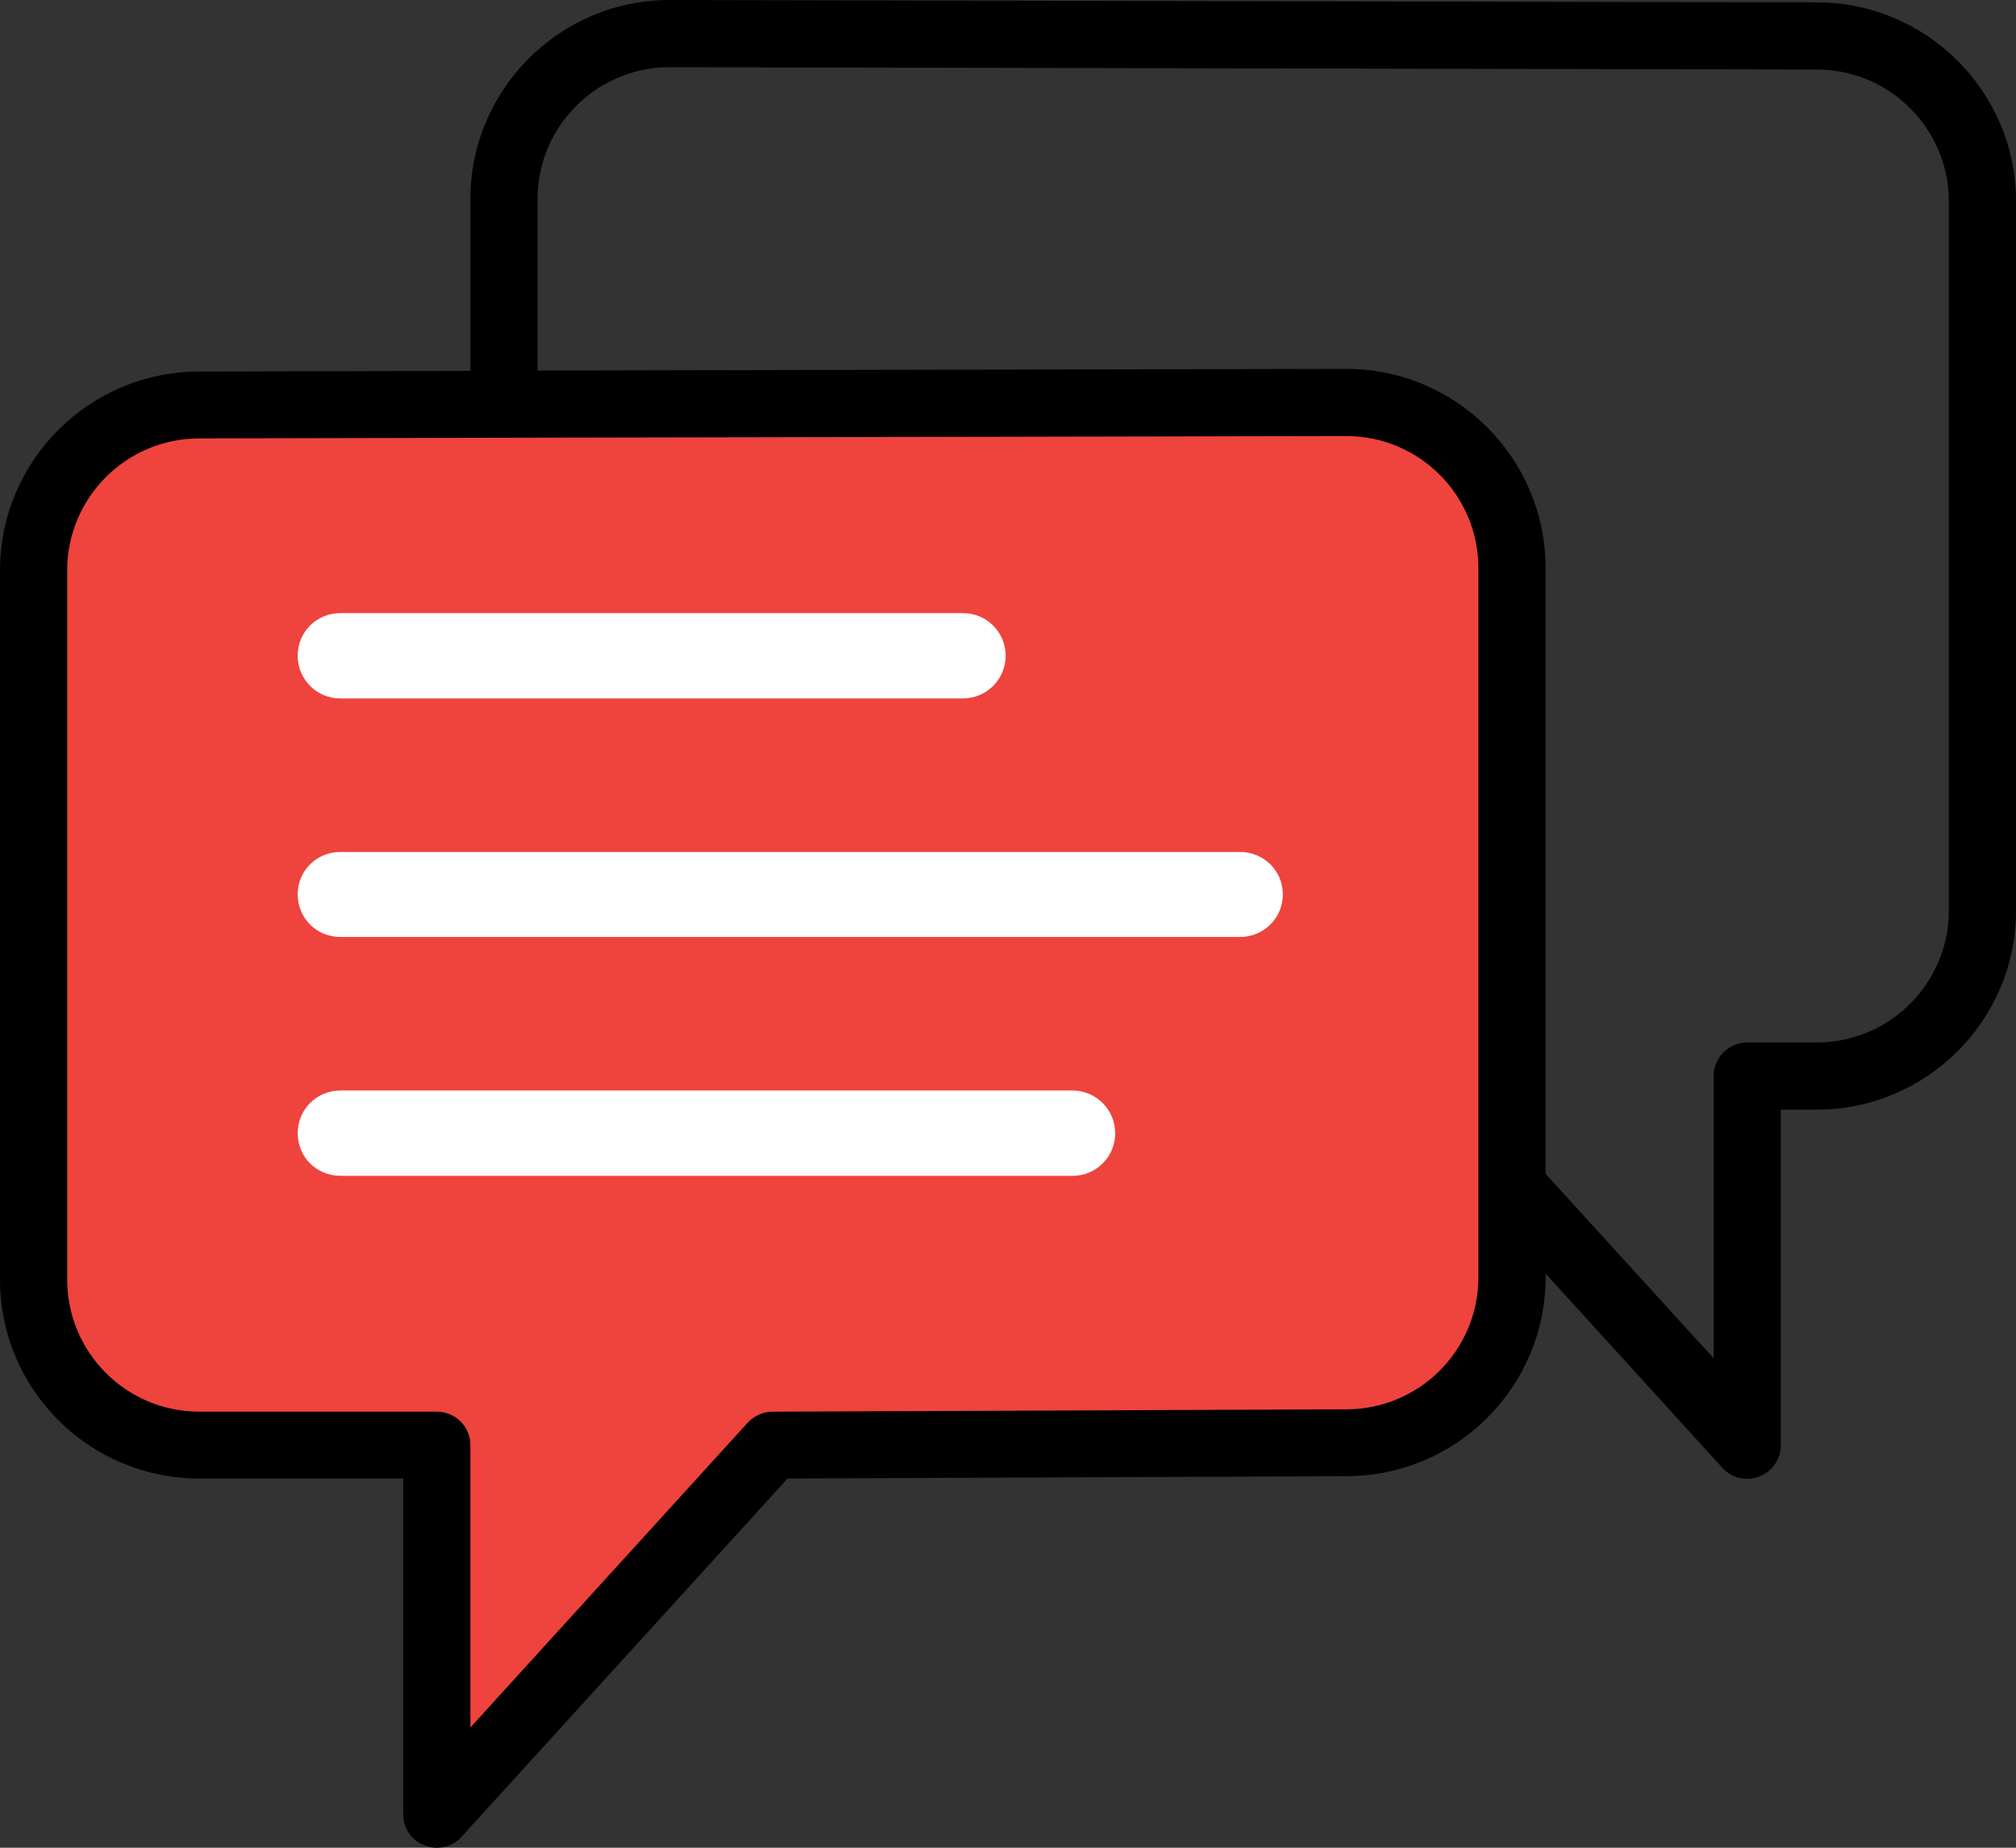
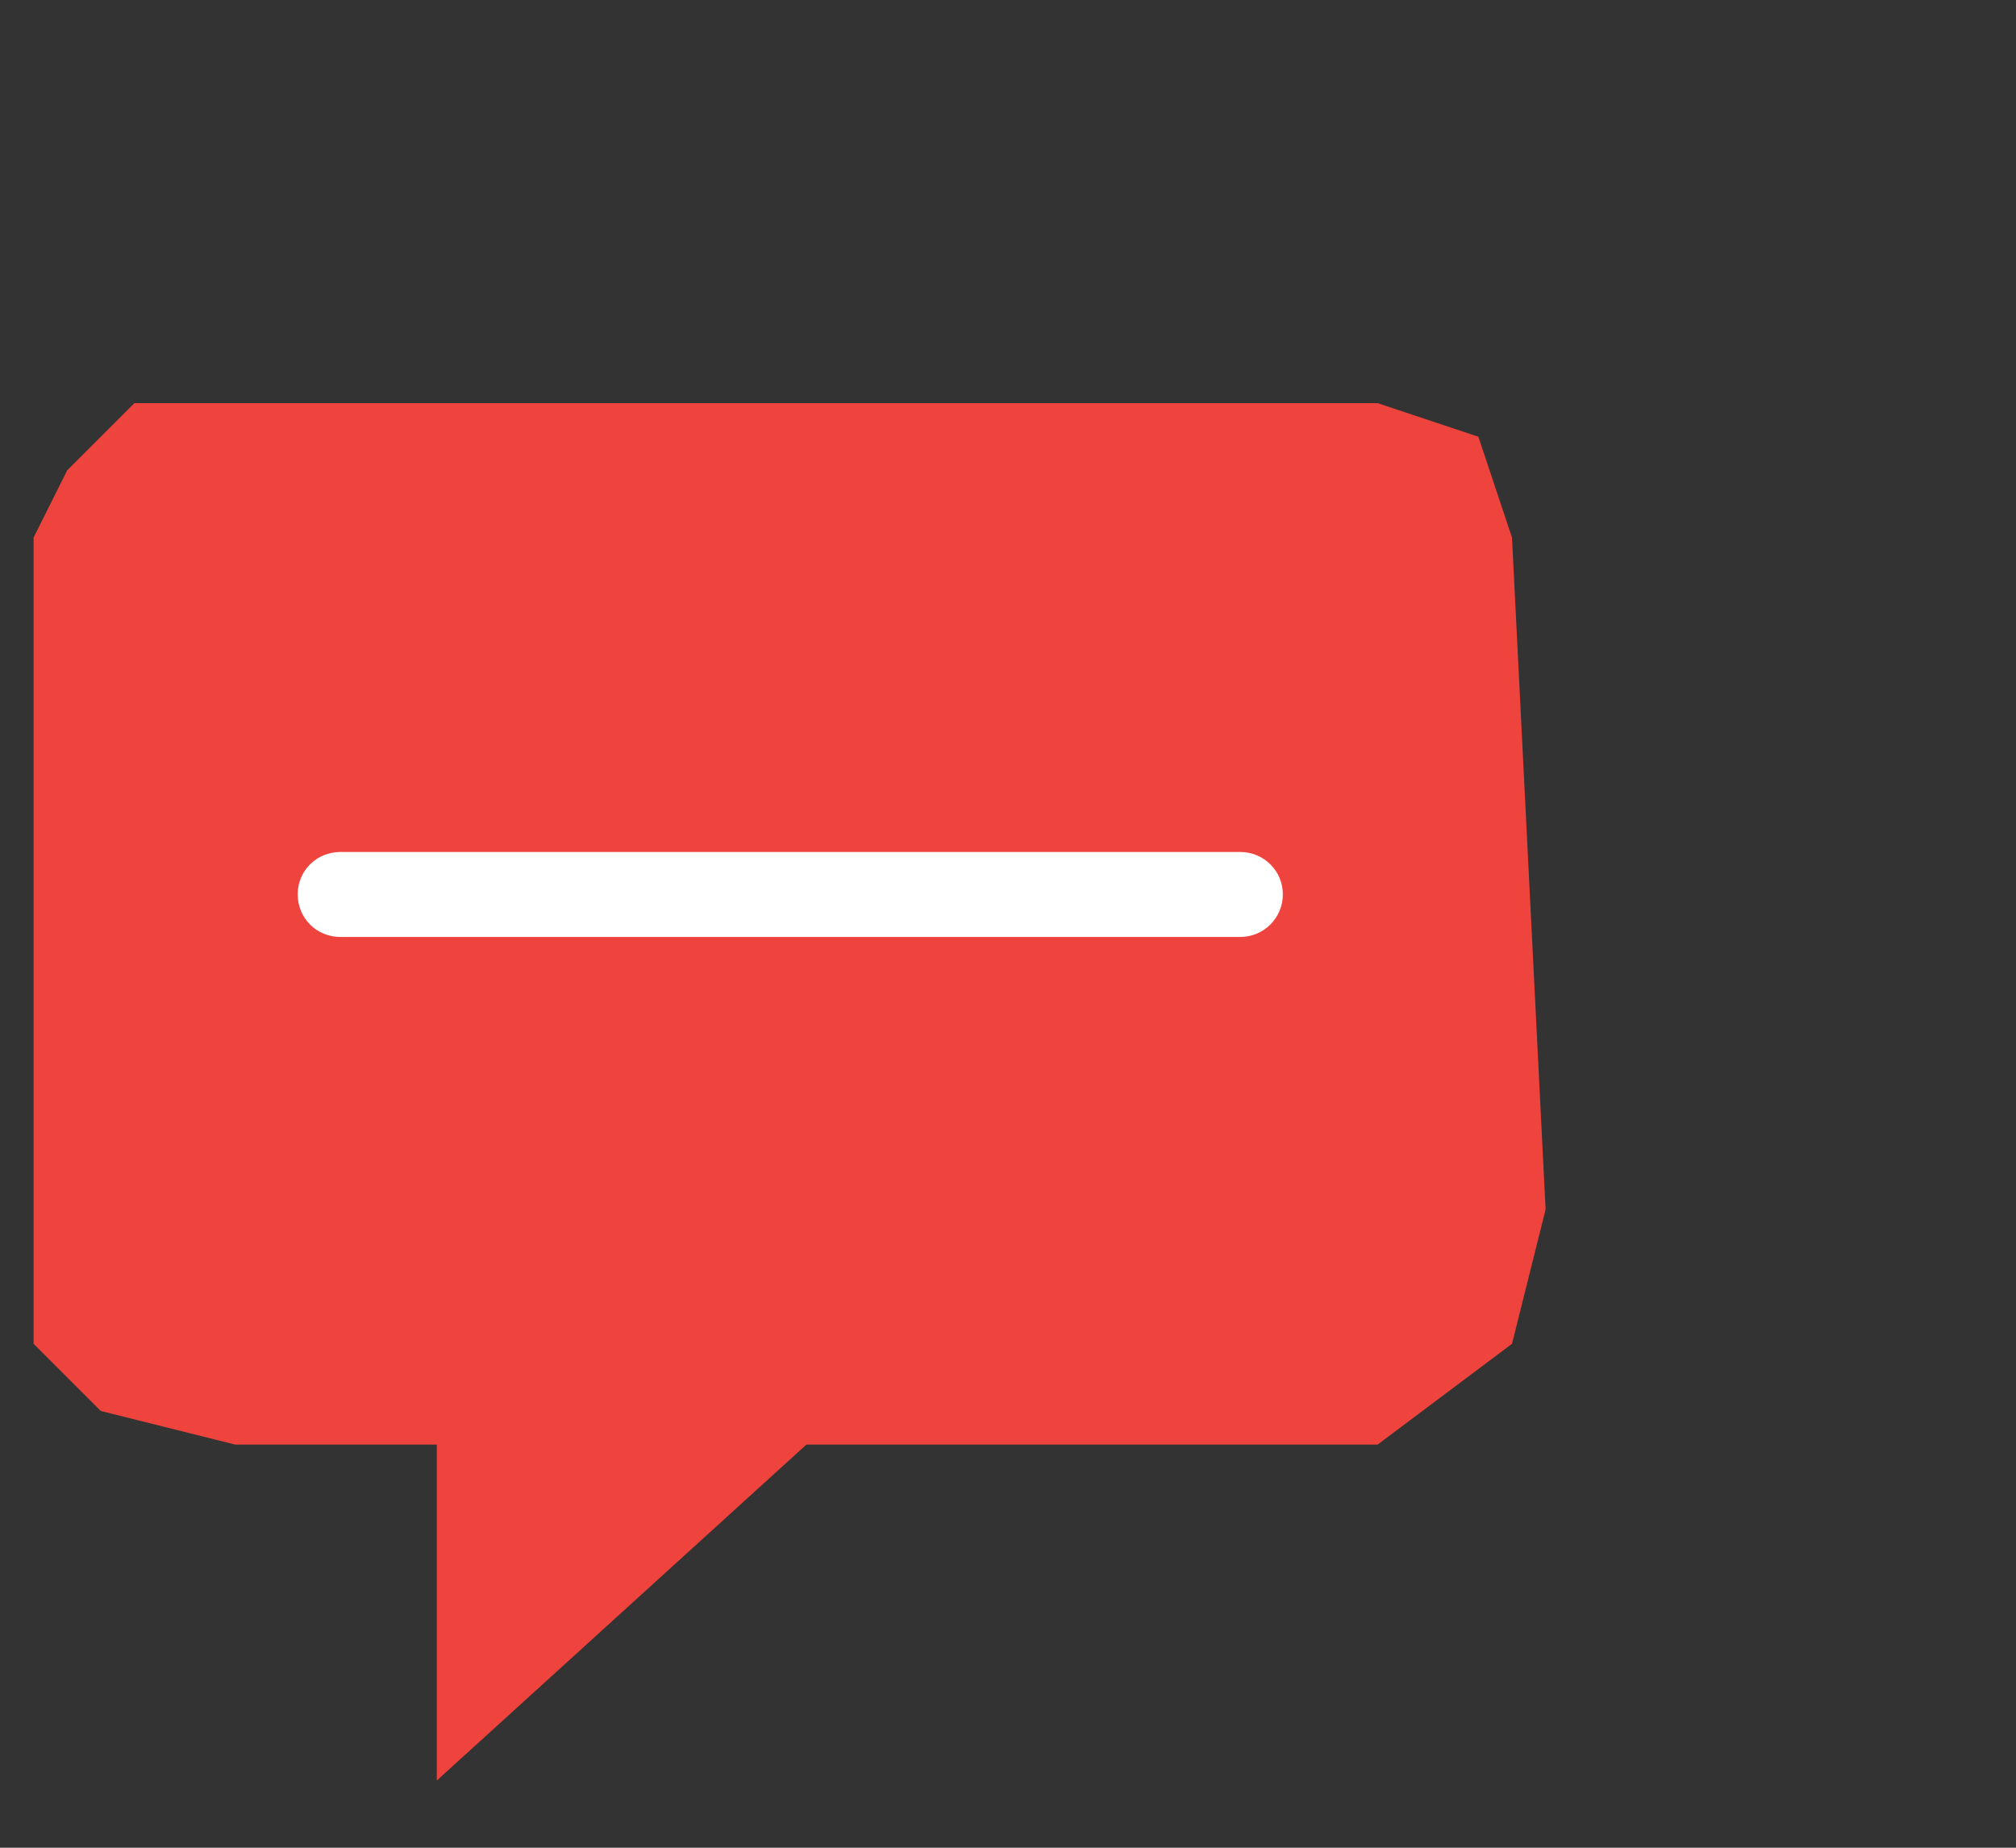
<svg xmlns="http://www.w3.org/2000/svg" version="1.1" id="Layer_1" x="0px" y="0px" width="60px" height="55px" viewBox="0 0 60 55" enable-background="new 0 0 60 55" xml:space="preserve">
  <rect x="0" y="0" width="60" height="55" fill="#333333" stroke="none" />
  <g>
    <polygon fill-rule="evenodd" clip-rule="evenodd" fill="#EF433D" points="1,16 1,40 3,42 7,43 13,43 13,53 24,43 41,43 45,40    46,36 45,16 44,13 41,12 4,12 2,14  " />
-     <path fill-rule="evenodd" clip-rule="evenodd" d="M58,5.99c0-2.16-1.76-3.92-3.93-3.92L19.93,2C17.76,2,16,3.76,16,5.92v5.11   l24.07-0.05c3.27,0,5.93,2.66,5.93,5.93v18.03l5,5.49v-8.4c0-0.55,0.45-1,1-1h2.07c2.17,0,3.93-1.76,3.93-3.92V5.99z M15,13.03   l-9.07,0.02C3.76,13.05,2,14.81,2,16.98v21.11c0,2.17,1.76,3.93,3.93,3.93H13c0.55,0,1,0.44,1,1v8.4l8.26-9.08   c0.19-0.2,0.46-0.32,0.74-0.32l17.07-0.07c2.17,0,3.93-1.76,3.93-3.93v-2.7V16.91c0-2.17-1.76-3.93-3.93-3.93L15,13.03z    M54.07,33.03H53v9.99c0,0.41-0.25,0.78-0.64,0.93c-0.12,0.04-0.24,0.07-0.36,0.07c-0.28,0-0.55-0.12-0.74-0.33L46,37.91v0.11   c0,3.27-2.66,5.92-5.93,5.92l-16.63,0.07l-9.7,10.66C13.55,54.89,13.28,55,13,55c-0.12,0-0.24-0.02-0.36-0.07   C12.25,54.79,12,54.42,12,54v-9.99H5.93C2.66,44.01,0,41.36,0,38.09V16.98c0-3.27,2.66-5.92,5.93-5.92L14,11.04V5.92   C14,2.66,16.66,0,19.93,0l34.14,0.07c3.27,0,5.93,2.66,5.93,5.92v21.12C60,30.37,57.34,33.03,54.07,33.03z" />
    <path fill="#FFFFFF" d="M36.91,27.89H10.13c-0.71,0-1.27-0.56-1.27-1.27c0-0.7,0.56-1.26,1.27-1.26h26.78   c0.7,0,1.27,0.56,1.27,1.26C38.18,27.33,37.61,27.89,36.91,27.89z" />
-     <path fill="#FFFFFF" d="M31.92,35H10.13c-0.71,0-1.27-0.56-1.27-1.27c0-0.7,0.56-1.27,1.27-1.27h21.79c0.7,0,1.27,0.57,1.27,1.27   C33.19,34.44,32.62,35,31.92,35z" />
-     <path fill="#FFFFFF" d="M28.66,20.79H10.13c-0.71,0-1.27-0.57-1.27-1.27c0-0.71,0.56-1.27,1.27-1.27h18.53   c0.7,0,1.27,0.56,1.27,1.27C29.93,20.22,29.36,20.79,28.66,20.79z" />
  </g>
</svg>